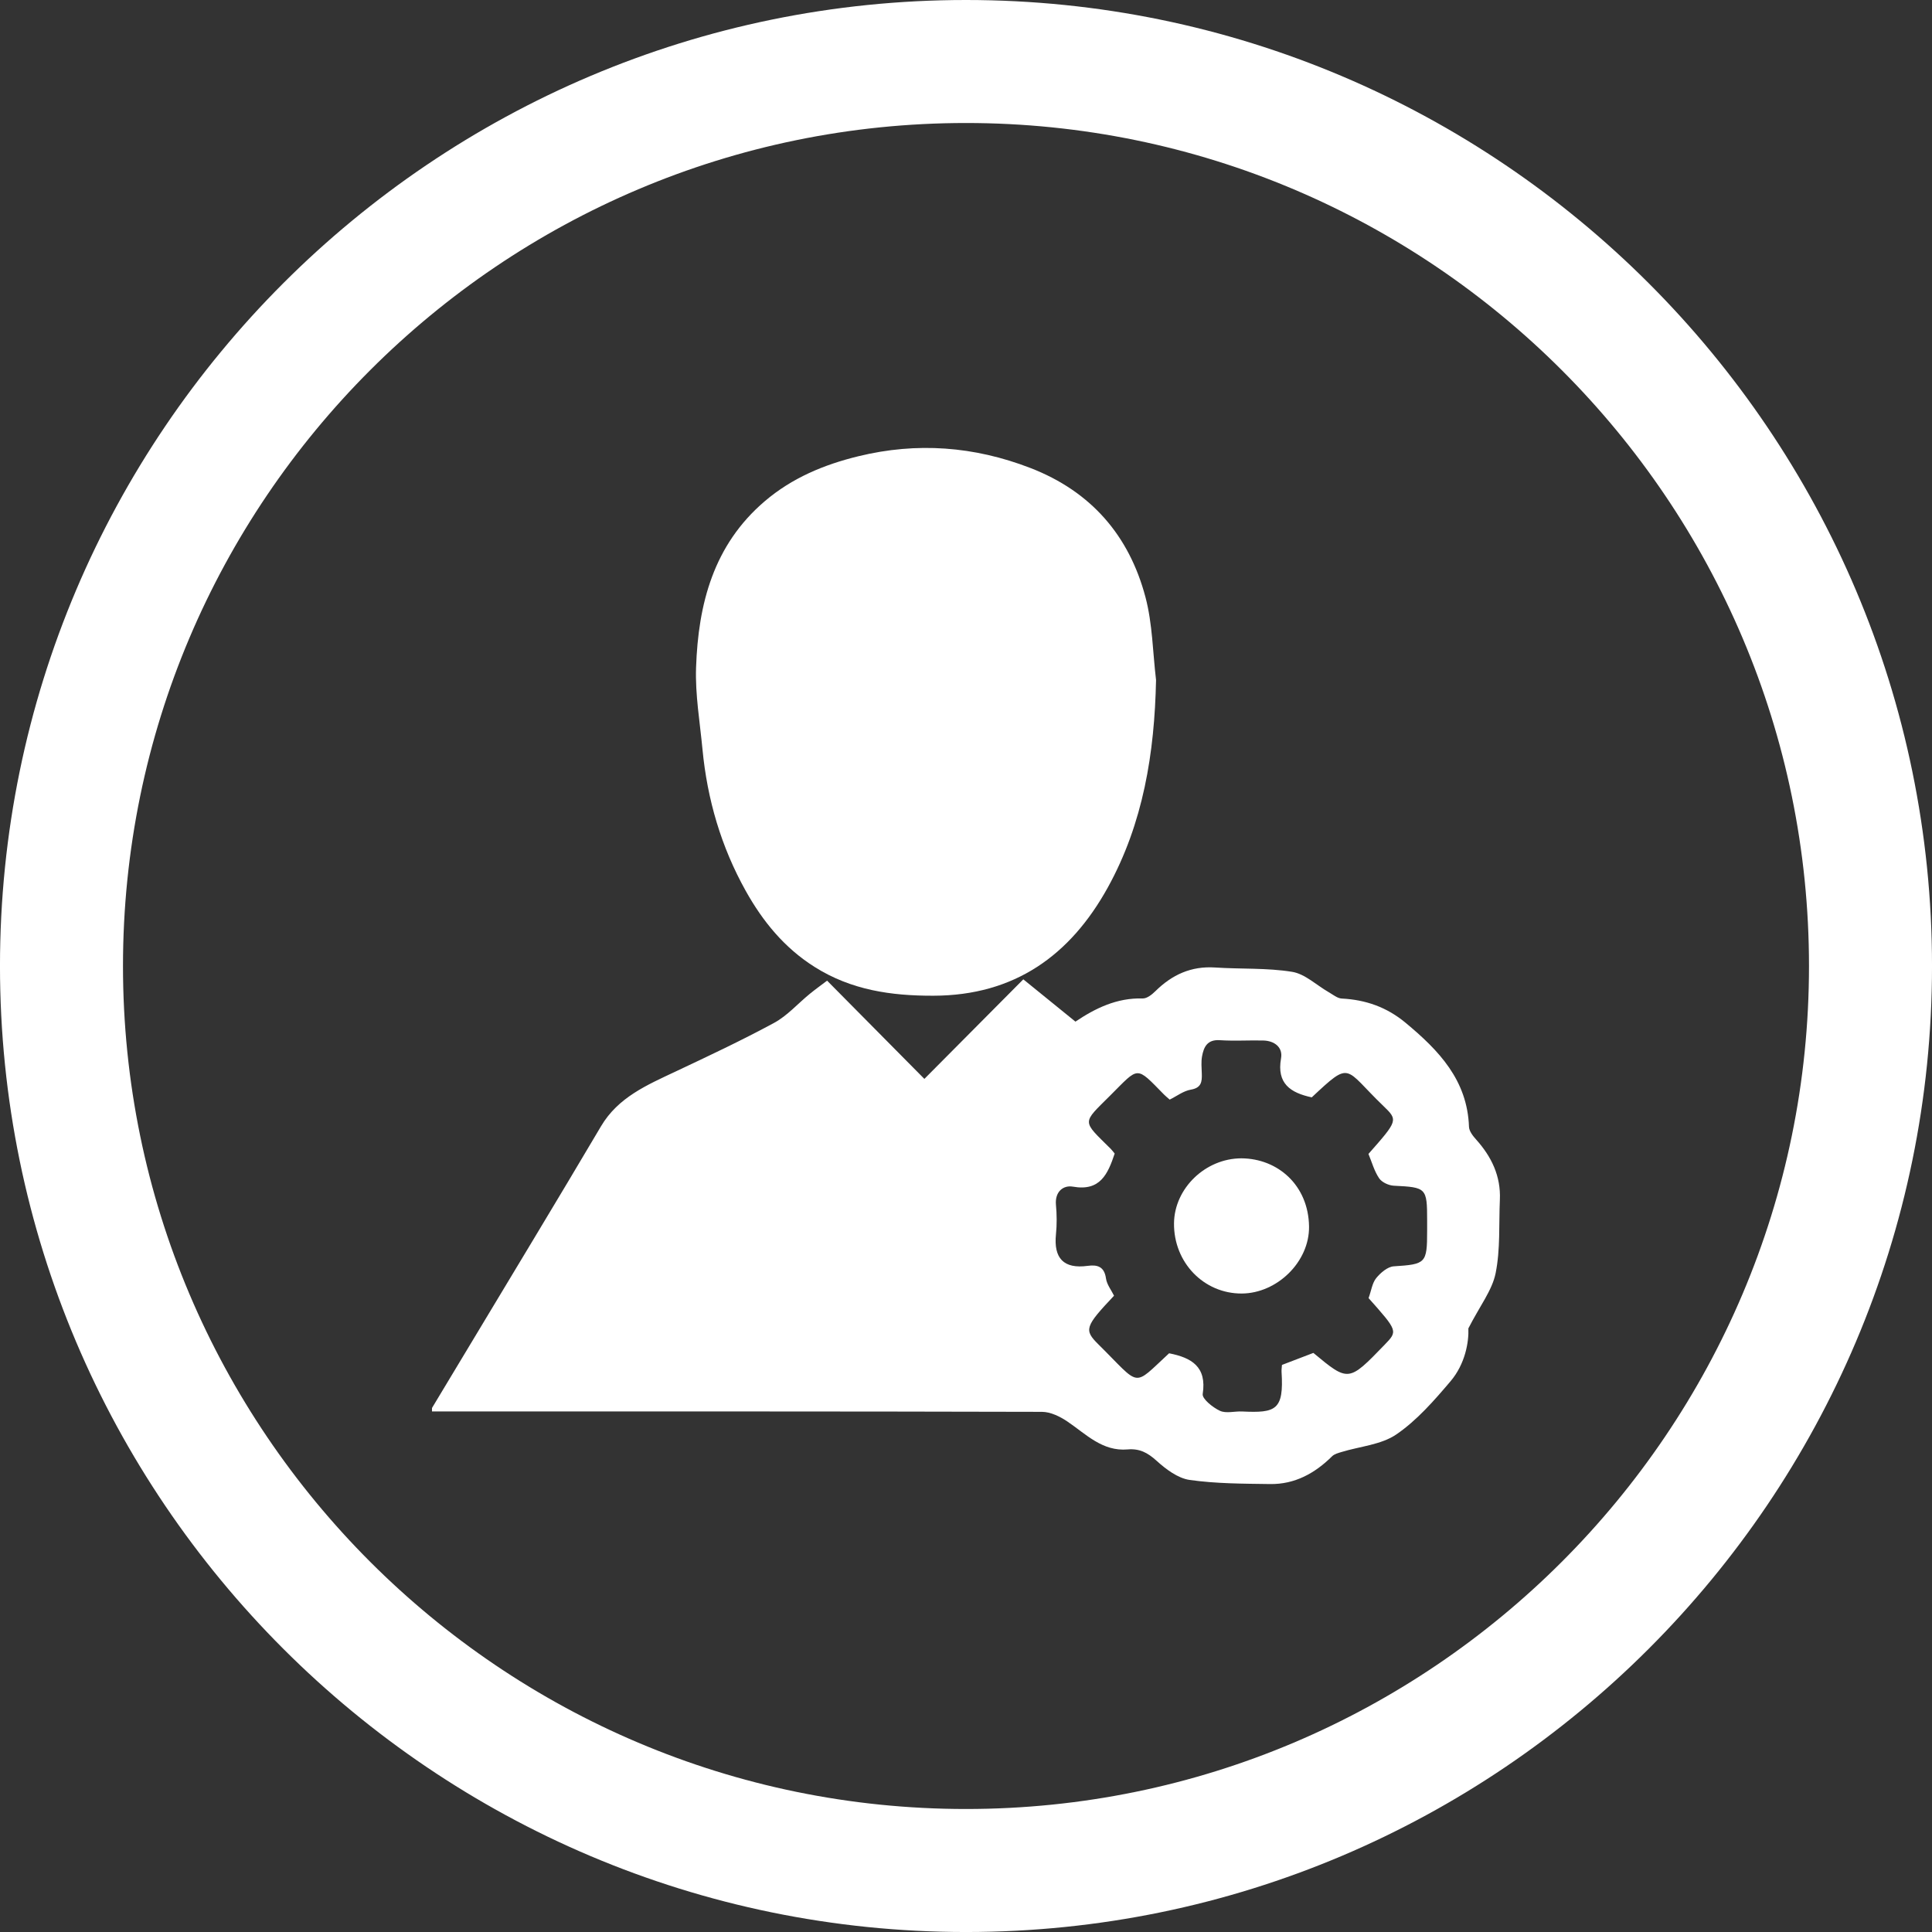
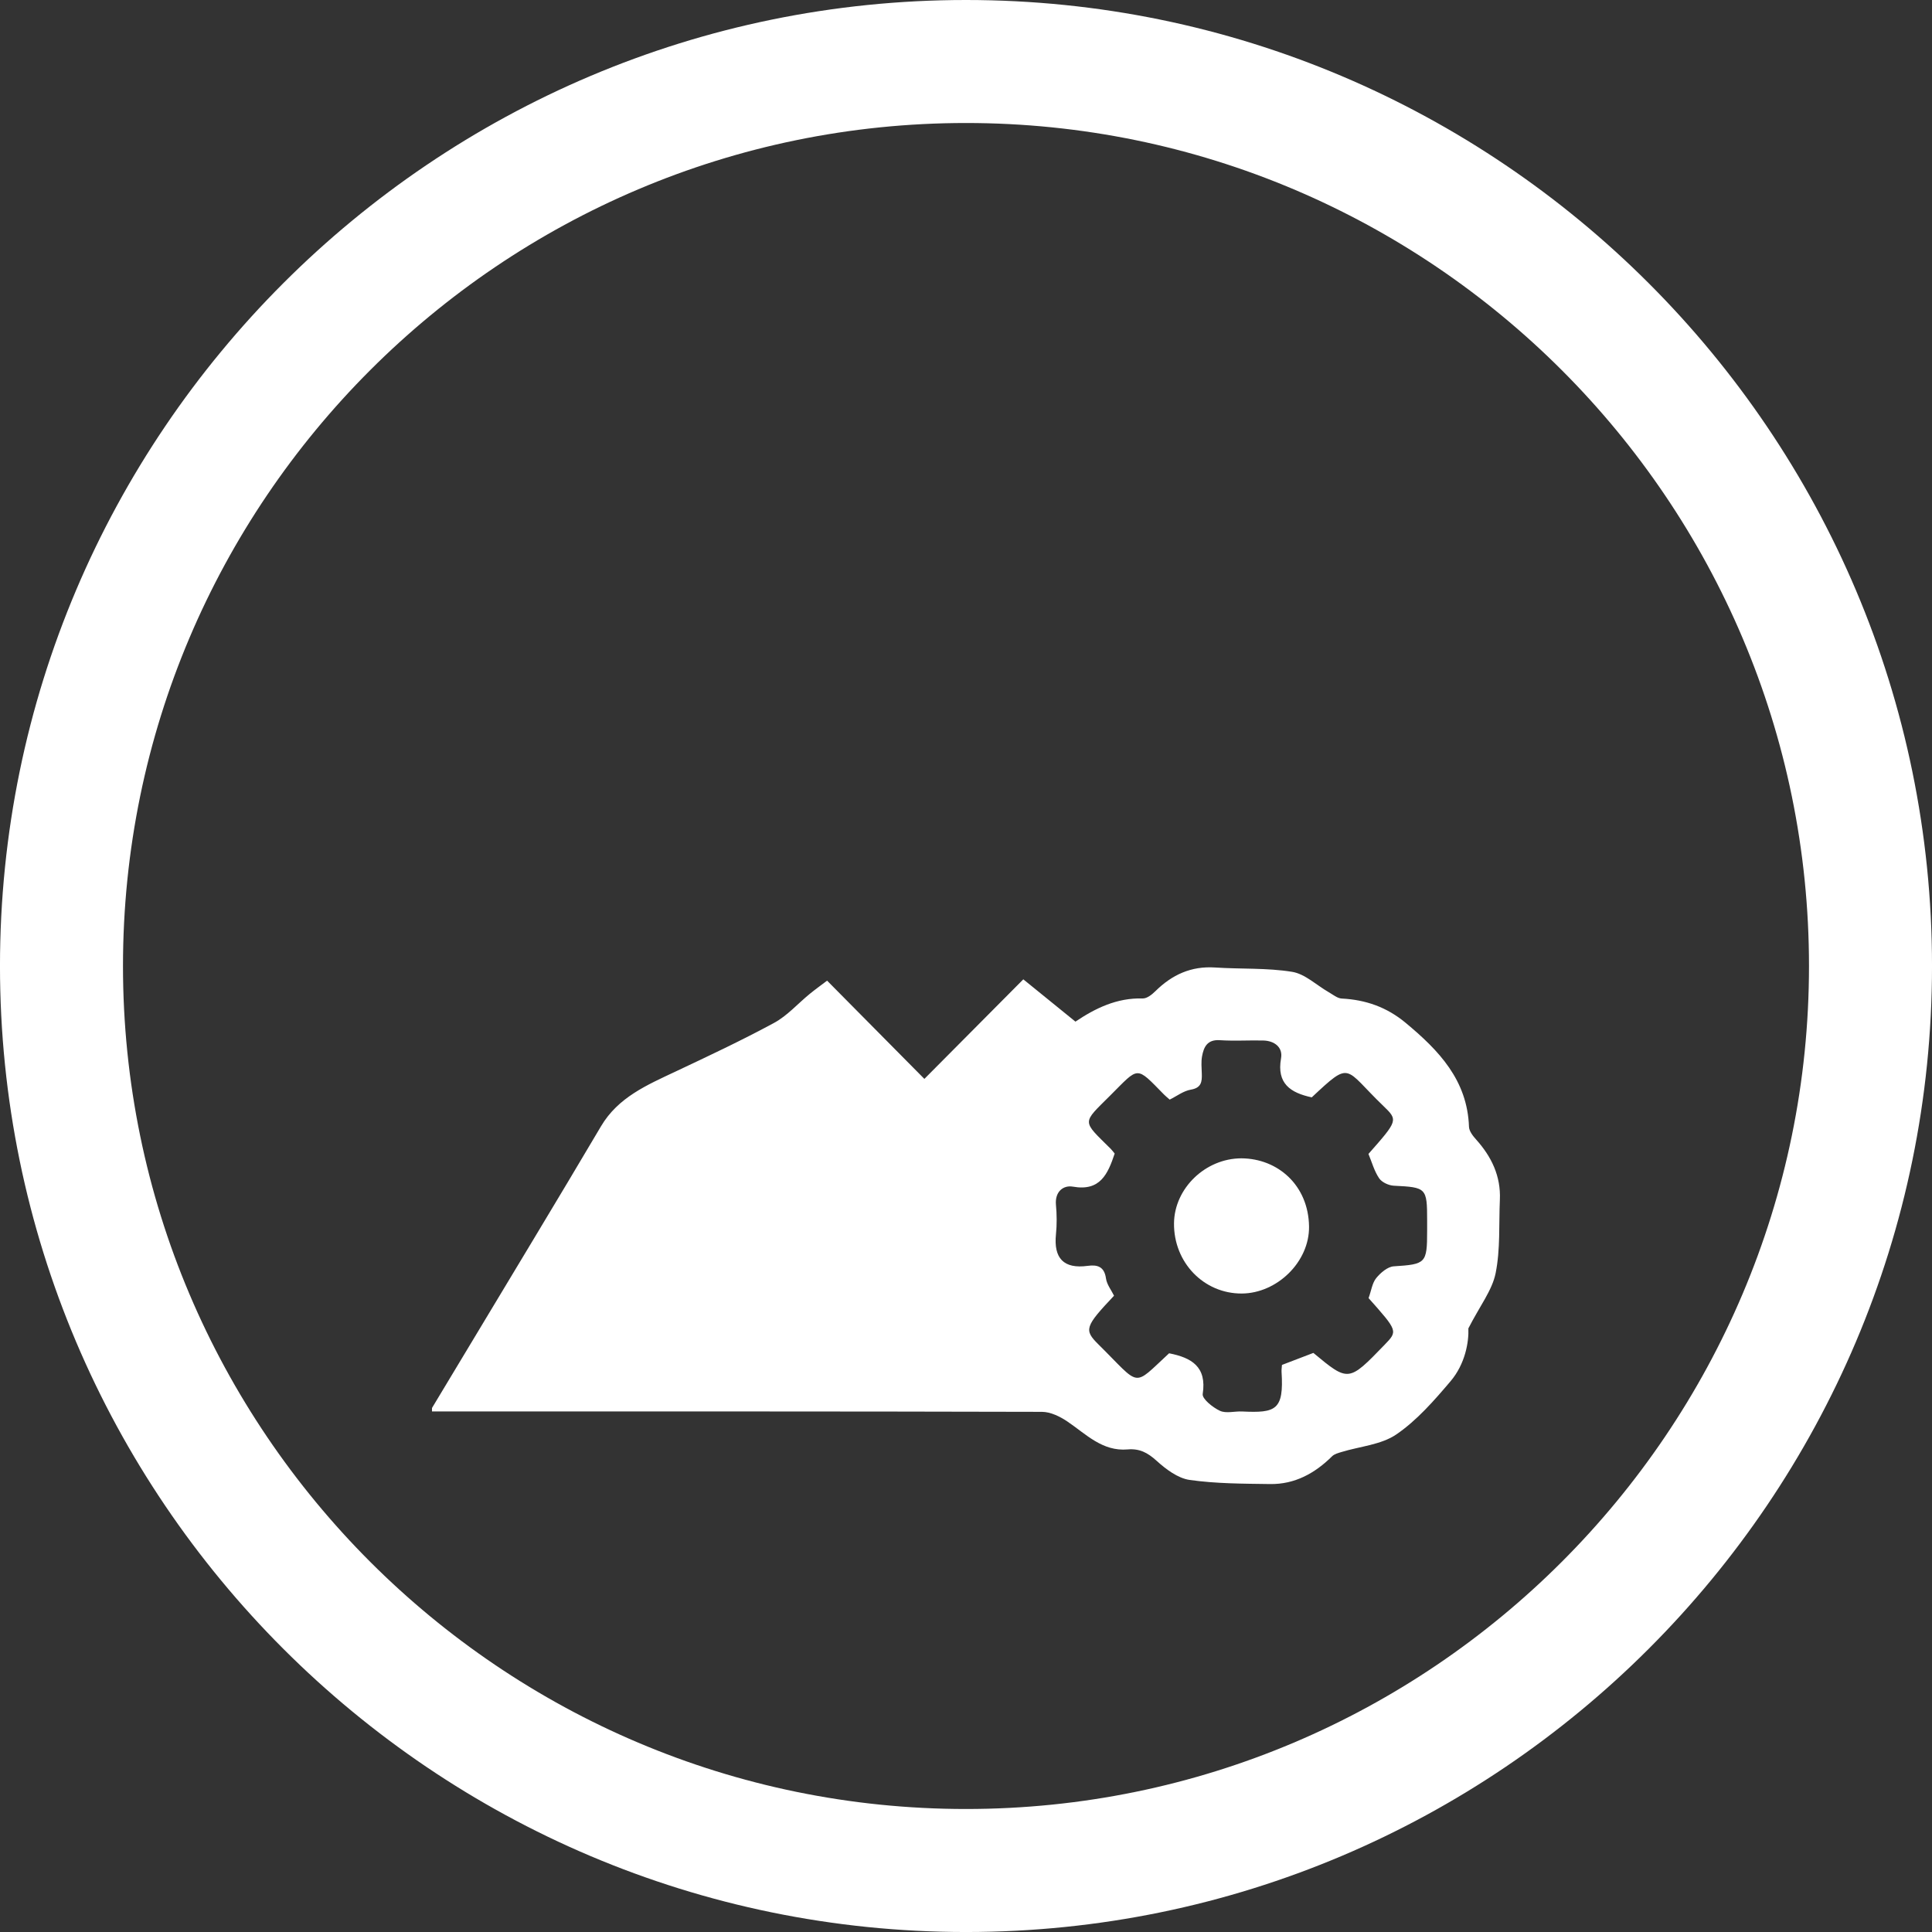
<svg xmlns="http://www.w3.org/2000/svg" version="1.1" id="Layer_1" x="0px" y="0px" viewBox="0 0 120 120" style="enable-background:new 0 0 120 120;" xml:space="preserve" width="120" height="120">
  <rect x="0" y="0" width="120" height="120" fill="#333333" stroke="none" />
  <path id="Outer_x5F_Circle" style="fill:#FFFFFF;" d="M59.999,120.001c-33.084,0-60-26.917-60-60.001S26.915,0,59.999,0  C93.084,0,120.001,26.915,120.001,60S93.084,120.001,59.999,120.001z M59.999,7.64C31.128,7.64,7.639,31.128,7.639,60  c0,28.872,23.489,52.36,52.36,52.36c28.873,0,52.361-23.488,52.361-52.36C112.36,31.128,88.872,7.64,59.999,7.64z" />
  <g>
    <path style="fill:#FFFFFF;" d="M85.005,80.628c0.171-0.475,0.226-0.937,0.474-1.243c0.269-0.33,0.705-0.706,1.09-0.731   c1.989-0.13,2.073-0.177,2.073-2.207v-0.645c0-2.025-0.051-2.056-2.065-2.155c-0.321-0.015-0.746-0.21-0.916-0.461   c-0.306-0.451-0.453-1.008-0.664-1.513c1.826-2.071,1.848-2.094,0.925-2.981c-2.462-2.364-1.964-2.856-4.447-0.533   c-1.322-0.283-2.188-0.858-1.907-2.424c0.123-0.681-0.405-1.093-1.115-1.108c-0.897-0.019-1.796,0.039-2.689-0.019   c-0.774-0.051-0.998,0.418-1.104,1.01c-0.062,0.347-0.025,0.715-0.014,1.074c0.016,0.5-0.027,0.877-0.68,0.988   c-0.46,0.078-0.877,0.404-1.314,0.619c-0.143-0.126-0.254-0.215-0.354-0.316c-1.767-1.799-1.531-1.744-3.327,0.047   c-1.782,1.78-1.785,1.535,0.02,3.328c0.099,0.099,0.179,0.215,0.244,0.292c-0.426,1.276-0.902,2.354-2.59,2.056   c-0.605-0.107-1.132,0.313-1.058,1.129c0.056,0.605,0.062,1.224,0.001,1.826c-0.153,1.492,0.477,2.169,1.978,1.963   c0.599-0.082,1.026,0.048,1.128,0.779c0.054,0.384,0.336,0.736,0.501,1.076c-1.807,1.916-1.882,2.122-0.97,3.024   c2.675,2.641,2.075,2.688,4.39,0.552c1.391,0.273,2.351,0.83,2.088,2.527c-0.047,0.299,0.625,0.84,1.07,1.046   c0.384,0.178,0.916,0.019,1.38,0.042c2.089,0.1,2.597-0.081,2.447-2.455c-0.009-0.14,0.016-0.283,0.025-0.437   c0.659-0.251,1.303-0.499,1.951-0.746c2.183,1.812,2.183,1.812,4.418-0.499C86.825,82.674,86.825,82.674,85.005,80.628    M26.833,87.451c2.113-3.511,4.23-7.02,6.339-10.534c1.392-2.318,2.785-4.635,4.159-6.964c1.06-1.794,2.849-2.559,4.615-3.391   c2.064-0.973,4.131-1.944,6.136-3.03c0.822-0.446,1.476-1.199,2.215-1.802c0.349-0.284,0.716-0.547,1.076-0.82   c2.055,2.074,4.045,4.086,6.042,6.102c2.069-2.081,4.058-4.083,6.145-6.184c1.108,0.898,2.137,1.733,3.238,2.627   c1.215-0.818,2.566-1.489,4.177-1.439c0.26,0.008,0.575-0.24,0.786-0.45c1.034-1.022,2.225-1.572,3.713-1.473   c1.595,0.106,3.216,0.015,4.783,0.269c0.802,0.13,1.512,0.827,2.267,1.261c0.264,0.15,0.536,0.384,0.813,0.398   c1.49,0.077,2.794,0.532,3.963,1.503c2.065,1.713,3.84,3.559,3.942,6.465c0.01,0.27,0.245,0.568,0.445,0.791   c0.957,1.067,1.537,2.272,1.473,3.736c-0.067,1.526,0.035,3.087-0.264,4.566c-0.216,1.062-0.97,2.017-1.692,3.425   c0.035,0.851-0.198,2.214-1.109,3.286c-1.015,1.196-2.084,2.424-3.362,3.299c-0.943,0.645-2.26,0.743-3.408,1.094   c-0.206,0.063-0.445,0.125-0.589,0.268c-1.069,1.06-2.318,1.744-3.846,1.723c-1.668-0.024-3.353-0.021-4.999-0.256   c-0.736-0.106-1.479-0.669-2.061-1.197c-0.548-0.496-1.053-0.763-1.792-0.698c-1.564,0.135-2.577-0.945-3.735-1.73   c-0.458-0.311-1.051-0.602-1.581-0.604c-12.63-0.033-25.259-0.025-37.89-0.025V87.451z" />
-     <path style="fill:#FFFFFF;" d="M71.804,42.235c-0.092,4.536-0.796,8.903-2.996,12.888c-2.329,4.216-5.795,6.711-10.828,6.723   c-2.635,0.008-5.105-0.351-7.38-1.785c-1.881-1.185-3.223-2.832-4.28-4.724c-1.527-2.732-2.392-5.686-2.688-8.801   c-0.16-1.69-0.456-3.39-0.398-5.076c0.135-3.942,1.077-7.606,4.265-10.327c1.699-1.45,3.683-2.275,5.818-2.795   c3.634-0.887,7.188-0.62,10.678,0.728c3.766,1.454,6.138,4.191,7.153,8.027C71.586,38.749,71.599,40.517,71.804,42.235" />
    <path style="fill:#FFFFFF;" d="M77.107,71.946c2.27,0.014,4.164,1.68,4.2,4.235c0.029,2.193-1.987,4.153-4.182,4.162   c-2.357,0.008-4.226-1.927-4.205-4.357C72.939,73.81,74.869,71.948,77.107,71.946" />
  </g>
</svg>